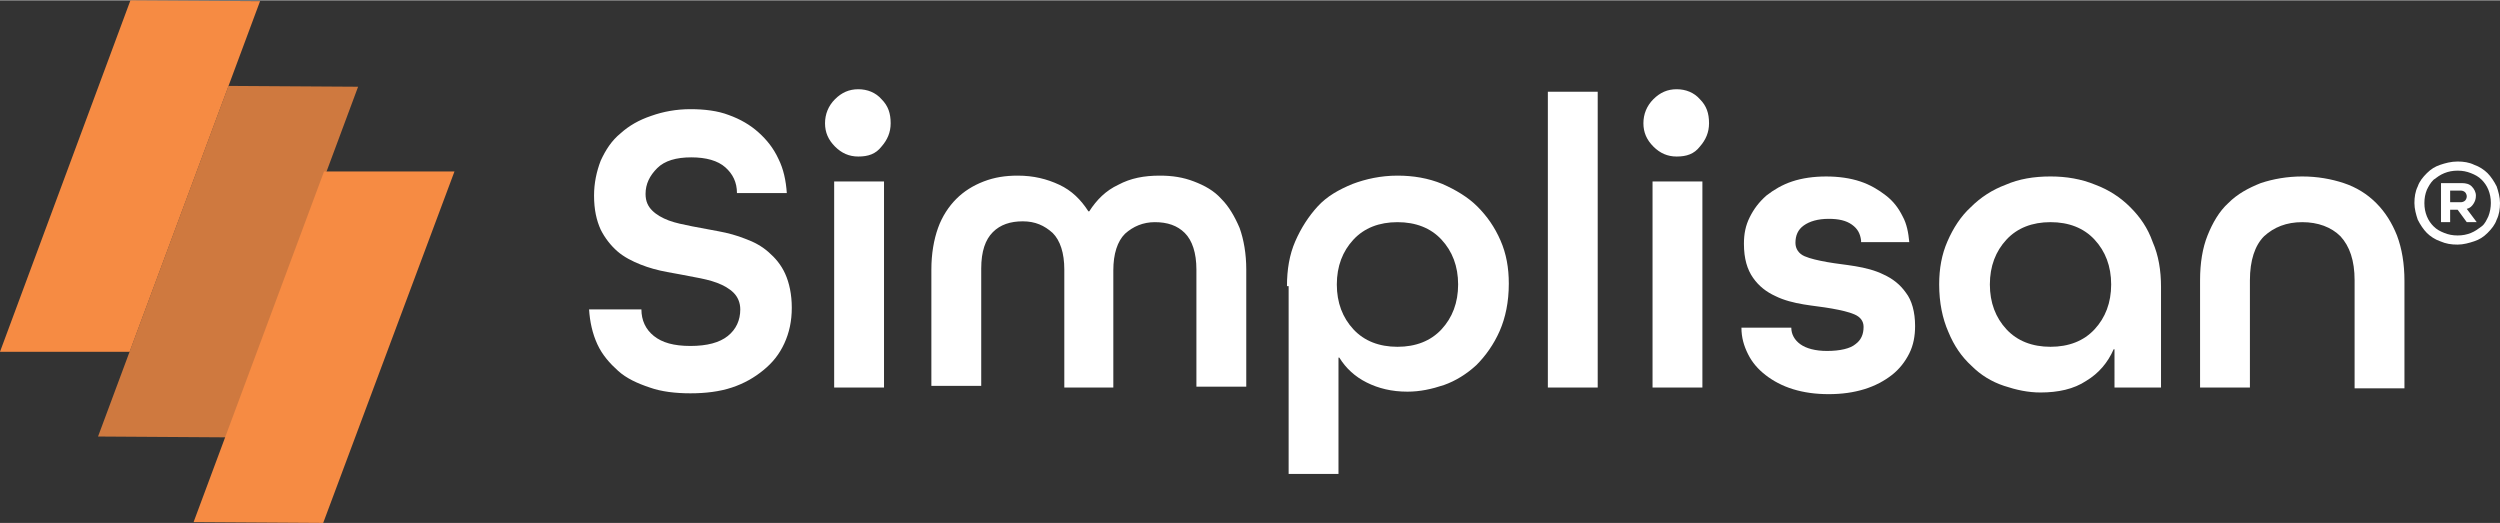
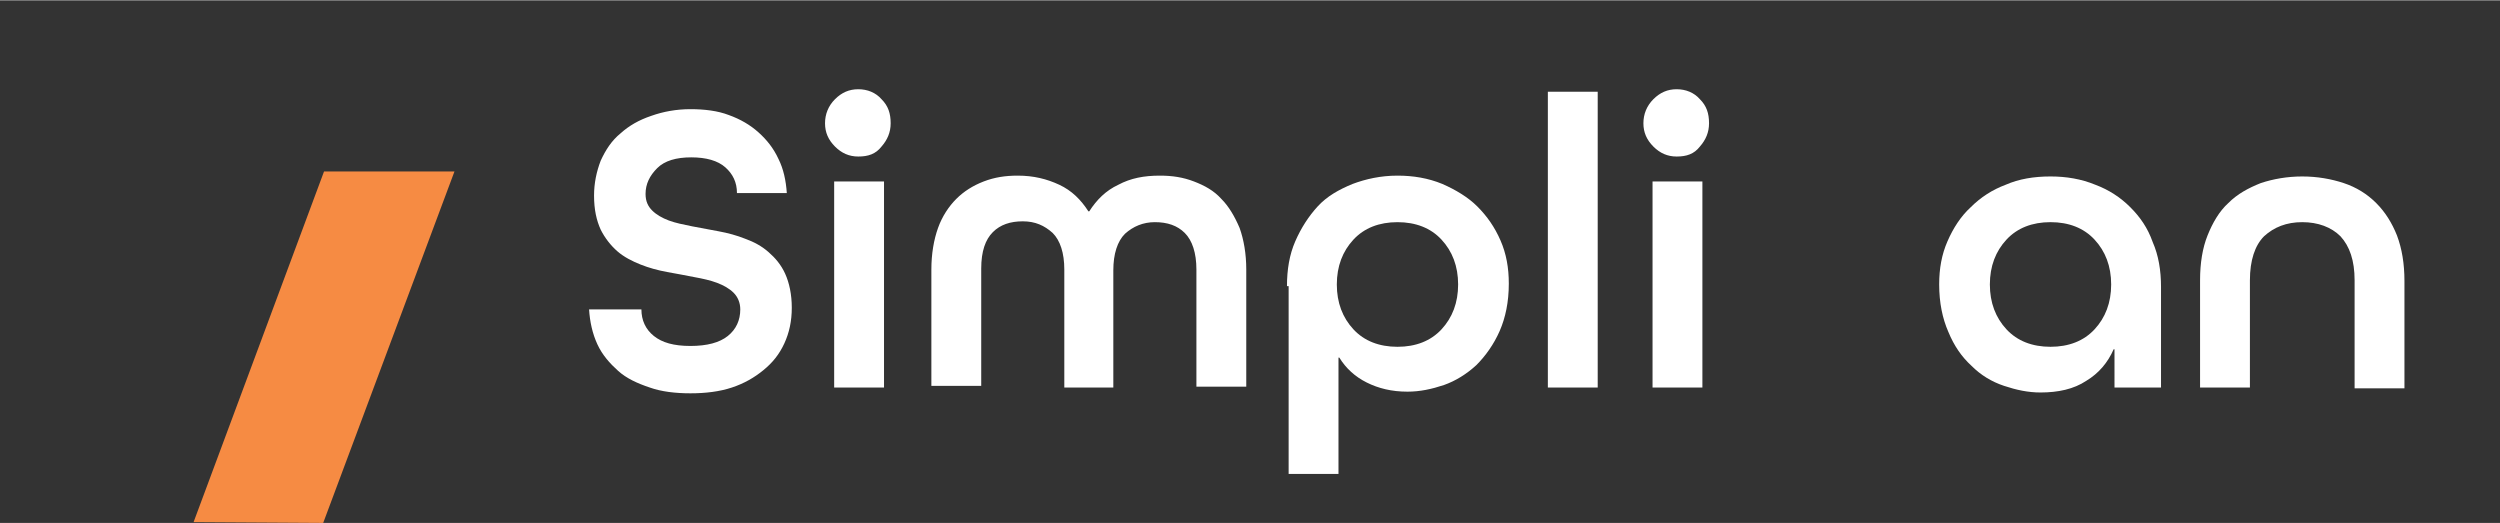
<svg xmlns="http://www.w3.org/2000/svg" width="172px" height="36px" version="1.1" id="Layer_1" x="0px" y="0px" viewBox="0 0 300.9 62.9" style="enable-background:new 0 0 300.9 62.9;" xml:space="preserve">
  <rect x="0" y="0" width="300.9" height="62.9" fill="#333333" stroke="none" />
  <style type="text/css">
	.st0{enable-background:new    ;}
	.st1{fill:#FFFFFF;}
	.st2{fill:#F68B43;}
	.st3{opacity:0.8;fill:#F68B43;enable-background:new    ;}
</style>
  <g>
    <g class="st0">
-       <path class="st1" d="M88.7,23.2c0-1.3-0.5-2.3-1.4-3.1c-0.9-0.8-2.3-1.2-4.1-1.2s-3.2,0.4-4.1,1.3s-1.4,1.9-1.4,3.1    c0,0.9,0.3,1.5,0.8,2c0.5,0.5,1.2,0.9,2,1.2c0.8,0.3,1.8,0.5,2.8,0.7c1.1,0.2,2.1,0.4,3.2,0.6c1.1,0.2,2.2,0.5,3.2,0.9    c1.1,0.4,2,0.9,2.8,1.6c0.8,0.7,1.5,1.5,2,2.6c0.5,1.1,0.8,2.5,0.8,4.1c0,1.6-0.3,3-0.9,4.3c-0.6,1.3-1.4,2.3-2.5,3.2    c-1.1,0.9-2.3,1.6-3.8,2.1c-1.5,0.5-3.2,0.7-5,0.7c-1.8,0-3.5-0.2-4.9-0.7c-1.5-0.5-2.8-1.1-3.8-2s-1.9-1.9-2.5-3.2    s-0.9-2.7-1-4.2h6.3c0,1.3,0.5,2.4,1.5,3.2c1,0.8,2.4,1.2,4.4,1.2c2,0,3.5-0.4,4.5-1.2c1-0.8,1.5-1.9,1.5-3.2c0-0.8-0.3-1.5-0.8-2    c-0.5-0.5-1.2-0.9-2-1.2c-0.8-0.3-1.7-0.5-2.8-0.7c-1-0.2-2.1-0.4-3.2-0.6c-1.1-0.2-2.2-0.5-3.2-0.9c-1-0.4-2-0.9-2.8-1.6    c-0.8-0.7-1.5-1.6-2-2.6c-0.5-1.1-0.8-2.4-0.8-4.1c0-1.5,0.3-2.9,0.8-4.2c0.6-1.3,1.3-2.4,2.4-3.3c1-0.9,2.2-1.6,3.7-2.1    c1.4-0.5,3-0.8,4.7-0.8c1.7,0,3.3,0.2,4.6,0.7c1.4,0.5,2.6,1.2,3.6,2.1c1,0.9,1.8,1.9,2.4,3.2c0.6,1.2,0.9,2.6,1,4.1H88.7z" />
+       <path class="st1" d="M88.7,23.2c0-1.3-0.5-2.3-1.4-3.1c-0.9-0.8-2.3-1.2-4.1-1.2s-3.2,0.4-4.1,1.3s-1.4,1.9-1.4,3.1    c0,0.9,0.3,1.5,0.8,2c0.5,0.5,1.2,0.9,2,1.2c0.8,0.3,1.8,0.5,2.8,0.7c1.1,0.2,2.1,0.4,3.2,0.6c1.1,0.2,2.2,0.5,3.2,0.9    c1.1,0.4,2,0.9,2.8,1.6c0.8,0.7,1.5,1.5,2,2.6c0.5,1.1,0.8,2.5,0.8,4.1c0,1.6-0.3,3-0.9,4.3c-0.6,1.3-1.4,2.3-2.5,3.2    c-1.1,0.9-2.3,1.6-3.8,2.1c-1.5,0.5-3.2,0.7-5,0.7c-1.8,0-3.5-0.2-4.9-0.7c-1.5-0.5-2.8-1.1-3.8-2s-1.9-1.9-2.5-3.2    s-0.9-2.7-1-4.2h6.3c0,1.3,0.5,2.4,1.5,3.2c1,0.8,2.4,1.2,4.4,1.2c2,0,3.5-0.4,4.5-1.2c1-0.8,1.5-1.9,1.5-3.2c0-0.8-0.3-1.5-0.8-2    c-0.5-0.5-1.2-0.9-2-1.2c-0.8-0.3-1.7-0.5-2.8-0.7c-1-0.2-2.1-0.4-3.2-0.6c-1.1-0.2-2.2-0.5-3.2-0.9c-1-0.4-2-0.9-2.8-1.6    c-0.8-0.7-1.5-1.6-2-2.6c-0.5-1.1-0.8-2.4-0.8-4.1c0-1.5,0.3-2.9,0.8-4.2c0.6-1.3,1.3-2.4,2.4-3.3c1-0.9,2.2-1.6,3.7-2.1    c1.4-0.5,3-0.8,4.7-0.8c1.7,0,3.3,0.2,4.6,0.7c1.4,0.5,2.6,1.2,3.6,2.1c1,0.9,1.8,1.9,2.4,3.2c0.6,1.2,0.9,2.6,1,4.1H88.7" />
      <path class="st1" d="M103.3,18.8c-1.1,0-2-0.4-2.8-1.2c-0.8-0.8-1.2-1.7-1.2-2.8c0-1.1,0.4-2.1,1.2-2.9c0.8-0.8,1.7-1.2,2.8-1.2    c1.1,0,2.1,0.4,2.8,1.2c0.8,0.8,1.1,1.7,1.1,2.9c0,1.1-0.4,2-1.1,2.8C105.4,18.5,104.5,18.8,103.3,18.8z M100.4,46.6V21.8h6v24.8    H100.4z" />
      <path class="st1" d="M128.1,46.6V32.4c0-2-0.5-3.5-1.4-4.4c-1-0.9-2.1-1.4-3.6-1.4c-1.5,0-2.7,0.4-3.6,1.3    c-0.9,0.9-1.4,2.3-1.4,4.4v14.1h-6V32.4c0-1.9,0.3-3.6,0.8-5c0.5-1.4,1.3-2.6,2.2-3.5c0.9-0.9,2-1.6,3.3-2.1    c1.3-0.5,2.6-0.7,4.1-0.7c1.9,0,3.5,0.4,5,1.1s2.6,1.8,3.5,3.2h0.1c0.9-1.4,2-2.5,3.5-3.2c1.5-0.8,3.1-1.1,5-1.1    c1.5,0,2.8,0.2,4.1,0.7c1.3,0.5,2.4,1.1,3.3,2.1c0.9,0.9,1.6,2.1,2.2,3.5c0.5,1.4,0.8,3.1,0.8,5v14.1h-6V32.4c0-2-0.5-3.5-1.4-4.4    c-0.9-0.9-2.1-1.3-3.6-1.3c-1.4,0-2.6,0.5-3.6,1.4c-0.9,0.9-1.4,2.4-1.4,4.4v14.1H128.1z" />
      <path class="st1" d="M154.9,34.4c0-2,0.3-3.8,1-5.4c0.7-1.6,1.6-3,2.7-4.2s2.5-2,4.2-2.7c1.6-0.6,3.4-1,5.4-1c1.9,0,3.7,0.3,5.4,1    c1.6,0.7,3.1,1.6,4.2,2.7c1.2,1.2,2.1,2.5,2.8,4.1c0.7,1.6,1,3.3,1,5.2c0,2.2-0.4,4.1-1.1,5.7c-0.7,1.6-1.7,3-2.8,4.1    c-1.2,1.1-2.5,1.9-3.9,2.4c-1.5,0.5-2.9,0.8-4.4,0.8c-1.9,0-3.5-0.4-4.9-1.1c-1.4-0.7-2.5-1.7-3.3-3h-0.1v14h-6V34.4z M168.2,26.7    c-2.2,0-4,0.7-5.3,2.1c-1.3,1.4-2,3.2-2,5.4s0.7,4,2,5.4c1.3,1.4,3.1,2.1,5.3,2.1c2.2,0,4-0.7,5.3-2.1c1.3-1.4,2-3.2,2-5.4    s-0.7-4-2-5.4C172.2,27.4,170.4,26.7,168.2,26.7z" />
      <path class="st1" d="M186.3,46.6V11h6v35.6H186.3z" />
      <path class="st1" d="M201.8,18.8c-1.1,0-2-0.4-2.8-1.2c-0.8-0.8-1.2-1.7-1.2-2.8c0-1.1,0.4-2.1,1.2-2.9c0.8-0.8,1.7-1.2,2.8-1.2    c1.1,0,2.1,0.4,2.8,1.2c0.8,0.8,1.1,1.7,1.1,2.9c0,1.1-0.4,2-1.1,2.8C203.9,18.5,203,18.8,201.8,18.8z M198.9,46.6V21.8h6v24.8    H198.9z" />
-       <path class="st1" d="M224,28.9c-0.1-0.8-0.4-1.4-1.1-1.9c-0.7-0.5-1.6-0.7-2.8-0.7c-1.3,0-2.3,0.3-3,0.8c-0.7,0.5-1,1.2-1,2.1    c0,0.7,0.4,1.3,1.1,1.6s1.6,0.5,2.7,0.7c1.1,0.2,2.2,0.3,3.4,0.5c1.2,0.2,2.4,0.5,3.4,1c1.1,0.5,2,1.2,2.7,2.2    c0.7,0.9,1.1,2.3,1.1,4c0,1.2-0.2,2.3-0.7,3.3c-0.5,1-1.2,1.9-2.1,2.6c-0.9,0.7-2,1.3-3.3,1.7c-1.3,0.4-2.7,0.6-4.3,0.6    c-1.6,0-3-0.2-4.3-0.6c-1.3-0.4-2.4-1-3.3-1.7c-0.9-0.7-1.6-1.5-2.1-2.5c-0.5-1-0.8-2-0.8-3.2h6c0,0.8,0.4,1.5,1.1,2    c0.7,0.5,1.8,0.8,3.2,0.8c1.6,0,2.8-0.3,3.4-0.8c0.7-0.5,1-1.2,1-2.1c0-0.7-0.4-1.2-1.1-1.5s-1.6-0.5-2.7-0.7    c-1.1-0.2-2.2-0.3-3.4-0.5c-1.2-0.2-2.4-0.5-3.4-1c-1.1-0.5-2-1.2-2.7-2.2s-1.1-2.3-1.1-4.1c0-1.2,0.2-2.2,0.7-3.2    c0.5-1,1.1-1.8,2-2.6c0.9-0.7,1.9-1.3,3.1-1.7c1.2-0.4,2.6-0.6,4.1-0.6c1.5,0,2.9,0.2,4.1,0.6c1.2,0.4,2.2,1,3.1,1.7    s1.5,1.5,2,2.5c0.5,0.9,0.7,2,0.8,3.1H224z" />
      <path class="st1" d="M260,46.6h-5.5V42h-0.1c-0.7,1.6-1.8,2.9-3.3,3.8c-1.5,1-3.4,1.4-5.5,1.4c-1.5,0-2.9-0.3-4.4-0.8    c-1.5-0.5-2.8-1.3-3.9-2.4c-1.2-1.1-2.1-2.4-2.8-4.1c-0.7-1.6-1.1-3.5-1.1-5.7c0-1.9,0.3-3.6,1-5.2c0.7-1.6,1.6-3,2.8-4.1    c1.2-1.2,2.6-2.1,4.2-2.7c1.6-0.7,3.4-1,5.4-1c1.9,0,3.7,0.3,5.4,1c1.6,0.6,3,1.5,4.2,2.7s2.1,2.5,2.7,4.2c0.7,1.6,1,3.4,1,5.4    V46.6z M246.8,41.7c2.2,0,4-0.7,5.3-2.1c1.3-1.4,2-3.2,2-5.4s-0.7-4-2-5.4c-1.3-1.4-3.1-2.1-5.3-2.1c-2.2,0-4,0.7-5.3,2.1    c-1.3,1.4-2,3.2-2,5.4s0.7,4,2,5.4C242.8,41,244.6,41.7,246.8,41.7z" />
      <path class="st1" d="M283.4,46.6V33.7c0-2.4-0.6-4.1-1.7-5.3c-1.1-1.1-2.7-1.7-4.6-1.7c-1.9,0-3.4,0.6-4.6,1.7    c-1.1,1.1-1.7,2.9-1.7,5.3v12.9h-6V33.7c0-2.1,0.3-3.9,0.9-5.4s1.4-2.9,2.5-3.9c1.1-1.1,2.4-1.8,3.9-2.4c1.5-0.5,3.2-0.8,5-0.8    c1.8,0,3.5,0.3,5,0.8s2.8,1.3,3.9,2.4c1.1,1.1,1.9,2.4,2.5,3.9c0.6,1.6,0.9,3.4,0.9,5.5v12.9H283.4z" />
    </g>
    <g class="st0">
-       <path class="st1" d="M300.9,24.4c0,0.7-0.1,1.4-0.4,2c-0.2,0.6-0.6,1.1-1.1,1.6s-1,0.8-1.6,1c-0.6,0.2-1.3,0.4-2,0.4    c-0.8,0-1.4-0.1-2.1-0.4c-0.6-0.2-1.2-0.6-1.6-1s-0.8-1-1.1-1.6c-0.2-0.6-0.4-1.3-0.4-2c0-0.7,0.1-1.4,0.4-2    c0.2-0.6,0.6-1.1,1.1-1.6s1-0.8,1.6-1c0.6-0.2,1.3-0.4,2.1-0.4c0.7,0,1.4,0.1,2,0.4c0.6,0.2,1.2,0.6,1.6,1s0.8,1,1.1,1.6    C300.7,23,300.9,23.7,300.9,24.4z M299.8,24.4c0-0.6-0.1-1.1-0.3-1.6c-0.2-0.5-0.5-0.9-0.8-1.2c-0.4-0.4-0.8-0.6-1.3-0.8    c-0.5-0.2-1-0.3-1.6-0.3c-0.6,0-1.1,0.1-1.6,0.3c-0.5,0.2-0.9,0.5-1.3,0.8c-0.4,0.4-0.6,0.8-0.8,1.2c-0.2,0.5-0.3,1-0.3,1.6    c0,0.6,0.1,1.1,0.3,1.6c0.2,0.5,0.5,0.9,0.8,1.2c0.4,0.4,0.8,0.6,1.3,0.8s1,0.3,1.6,0.3c0.6,0,1.1-0.1,1.6-0.3    c0.5-0.2,0.9-0.5,1.3-0.8s0.6-0.8,0.8-1.2C299.7,25.5,299.8,24.9,299.8,24.4z M296.9,26.7l-1.1-1.5h-0.9v1.5h-1.1V22h2.5    c0.5,0,0.9,0.1,1.2,0.4s0.5,0.7,0.5,1.1c0,0.4-0.1,0.7-0.3,1c-0.2,0.3-0.4,0.5-0.8,0.6v0l1.2,1.6H296.9z M294.9,23v1.3h1.3    c0.2,0,0.4-0.1,0.5-0.2c0.1-0.1,0.2-0.3,0.2-0.5s-0.1-0.4-0.2-0.5c-0.1-0.1-0.3-0.2-0.5-0.2H294.9z" />
-     </g>
+       </g>
    <g>
      <g>
-         <polygon class="st2" points="15.6,42.3 0,42.3 15.7,0 31.3,0.1    " />
-         <polygon class="st3" points="27.4,52.6 11.8,52.5 27.5,10.3 43.1,10.4    " />
        <polygon class="st2" points="38.9,62.9 23.3,62.8 39,20.6 54.7,20.6    " />
      </g>
    </g>
  </g>
</svg>